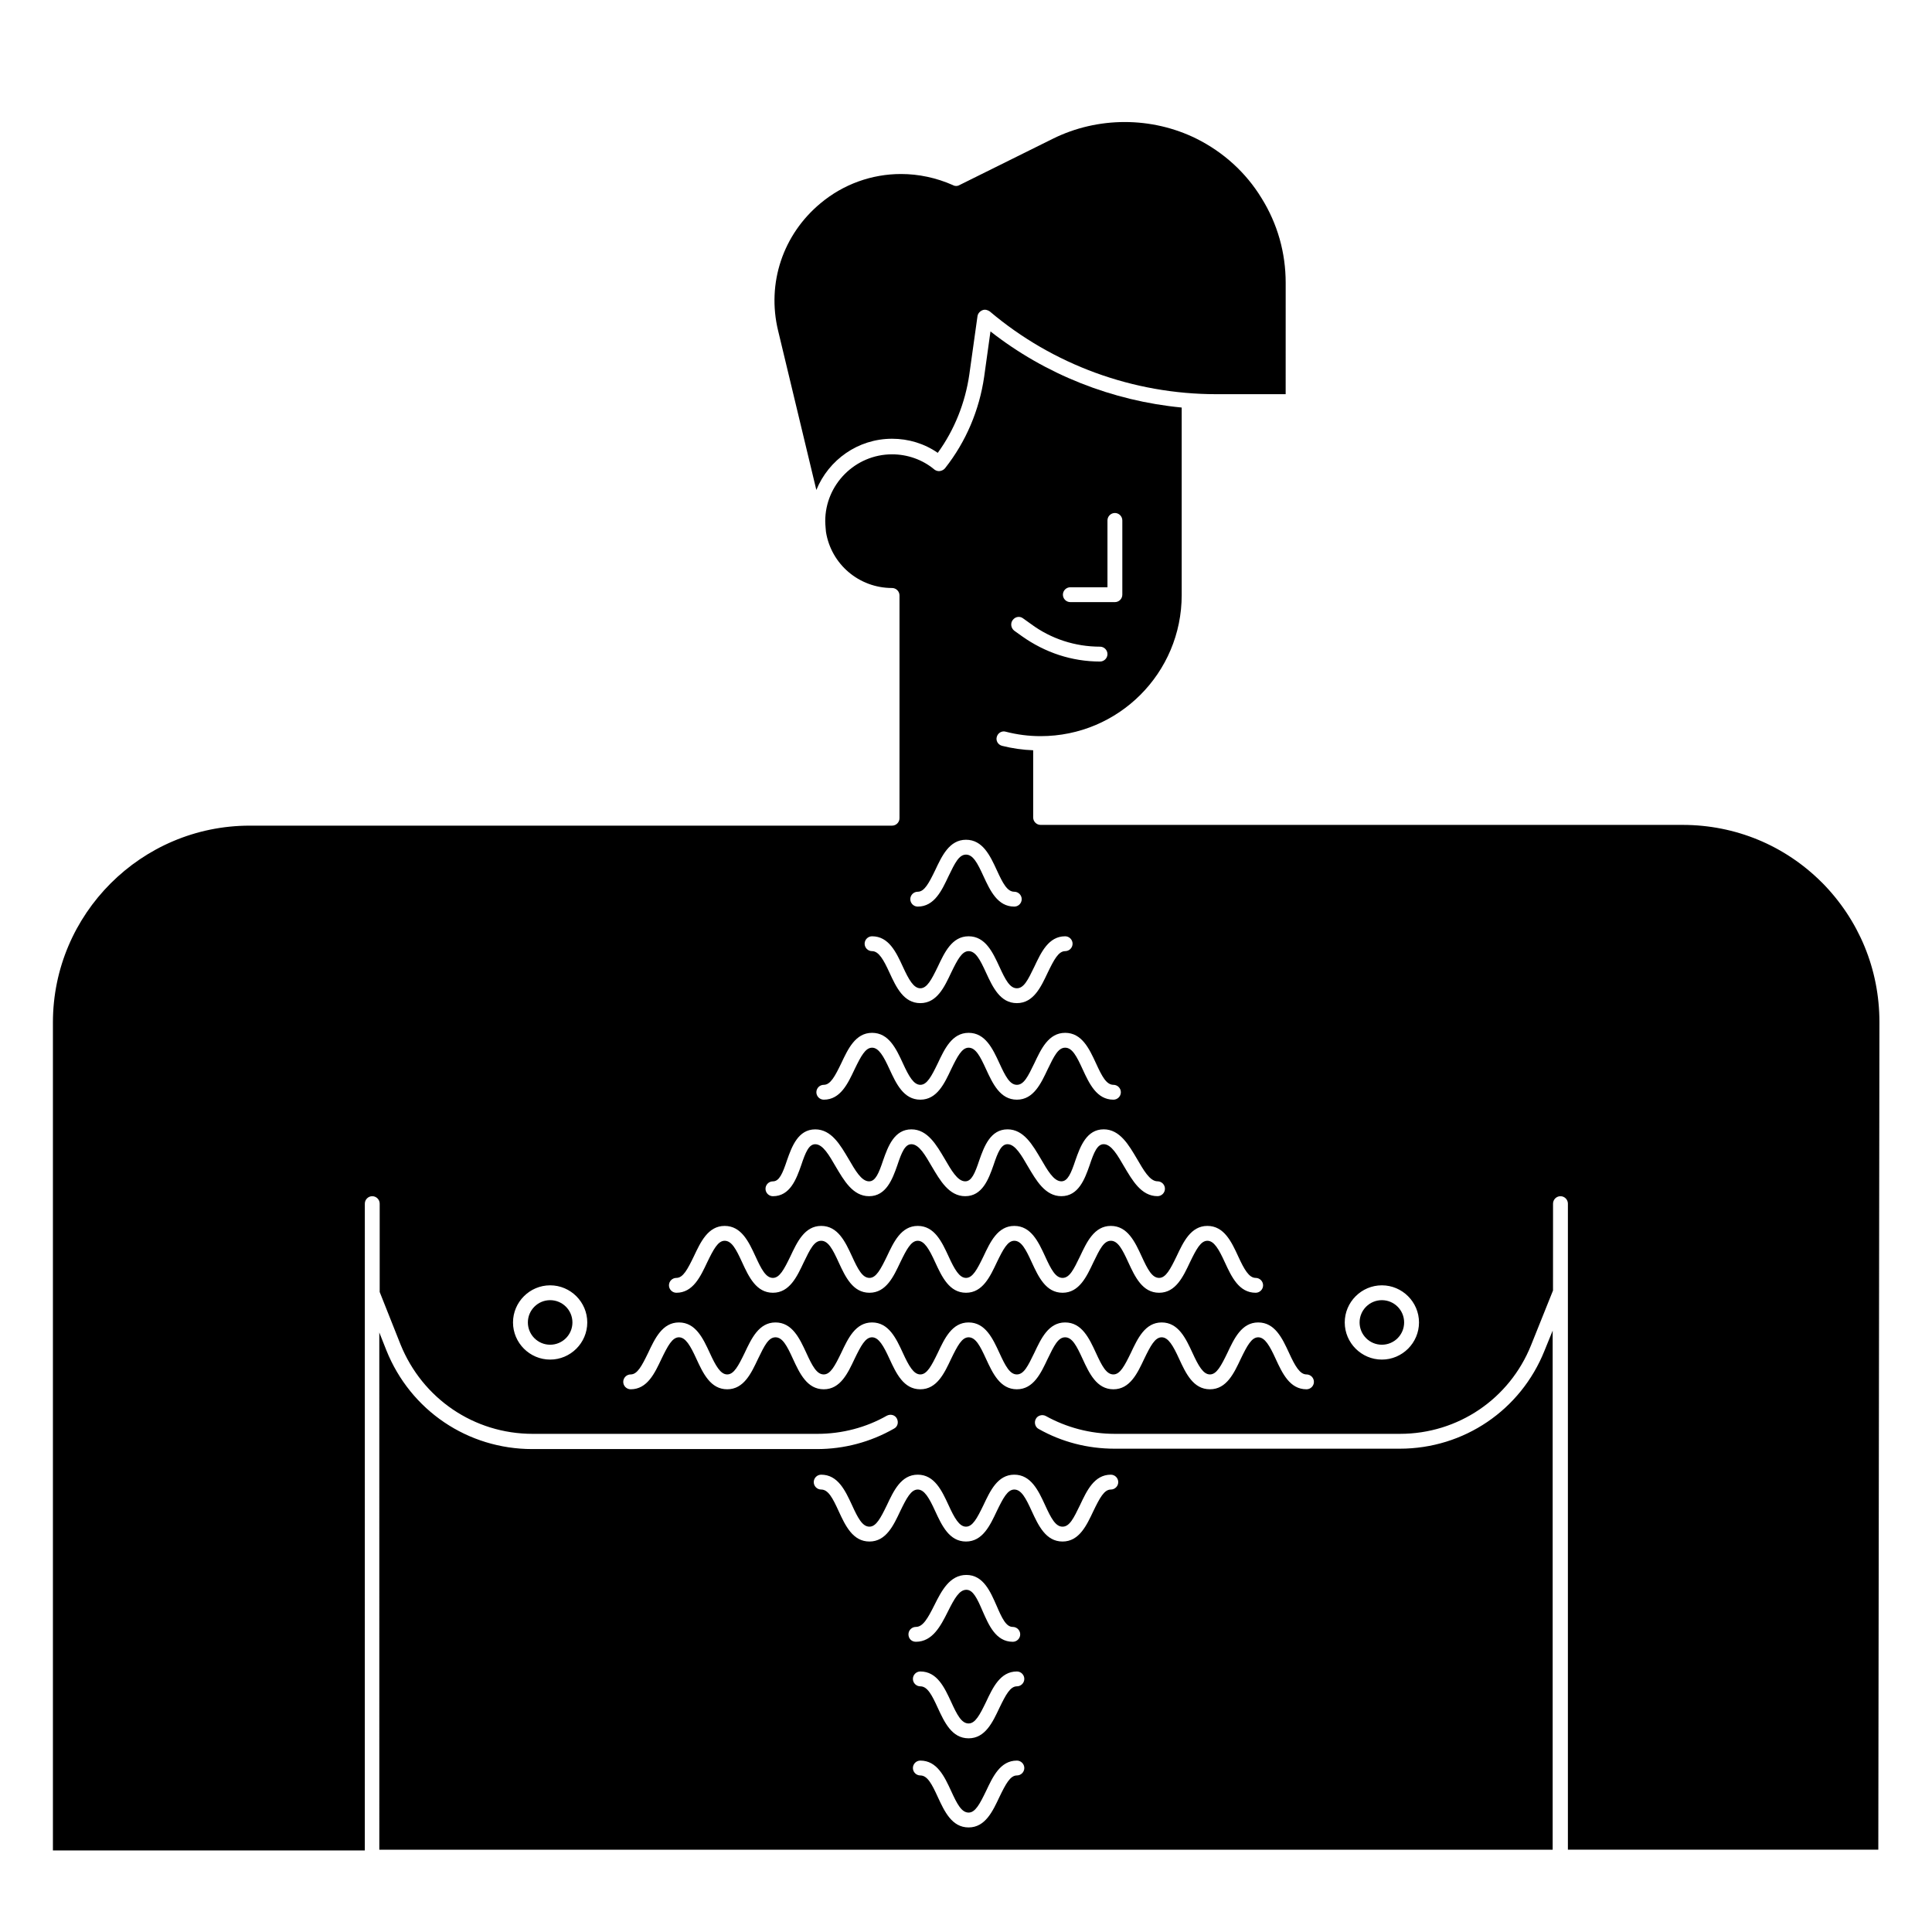
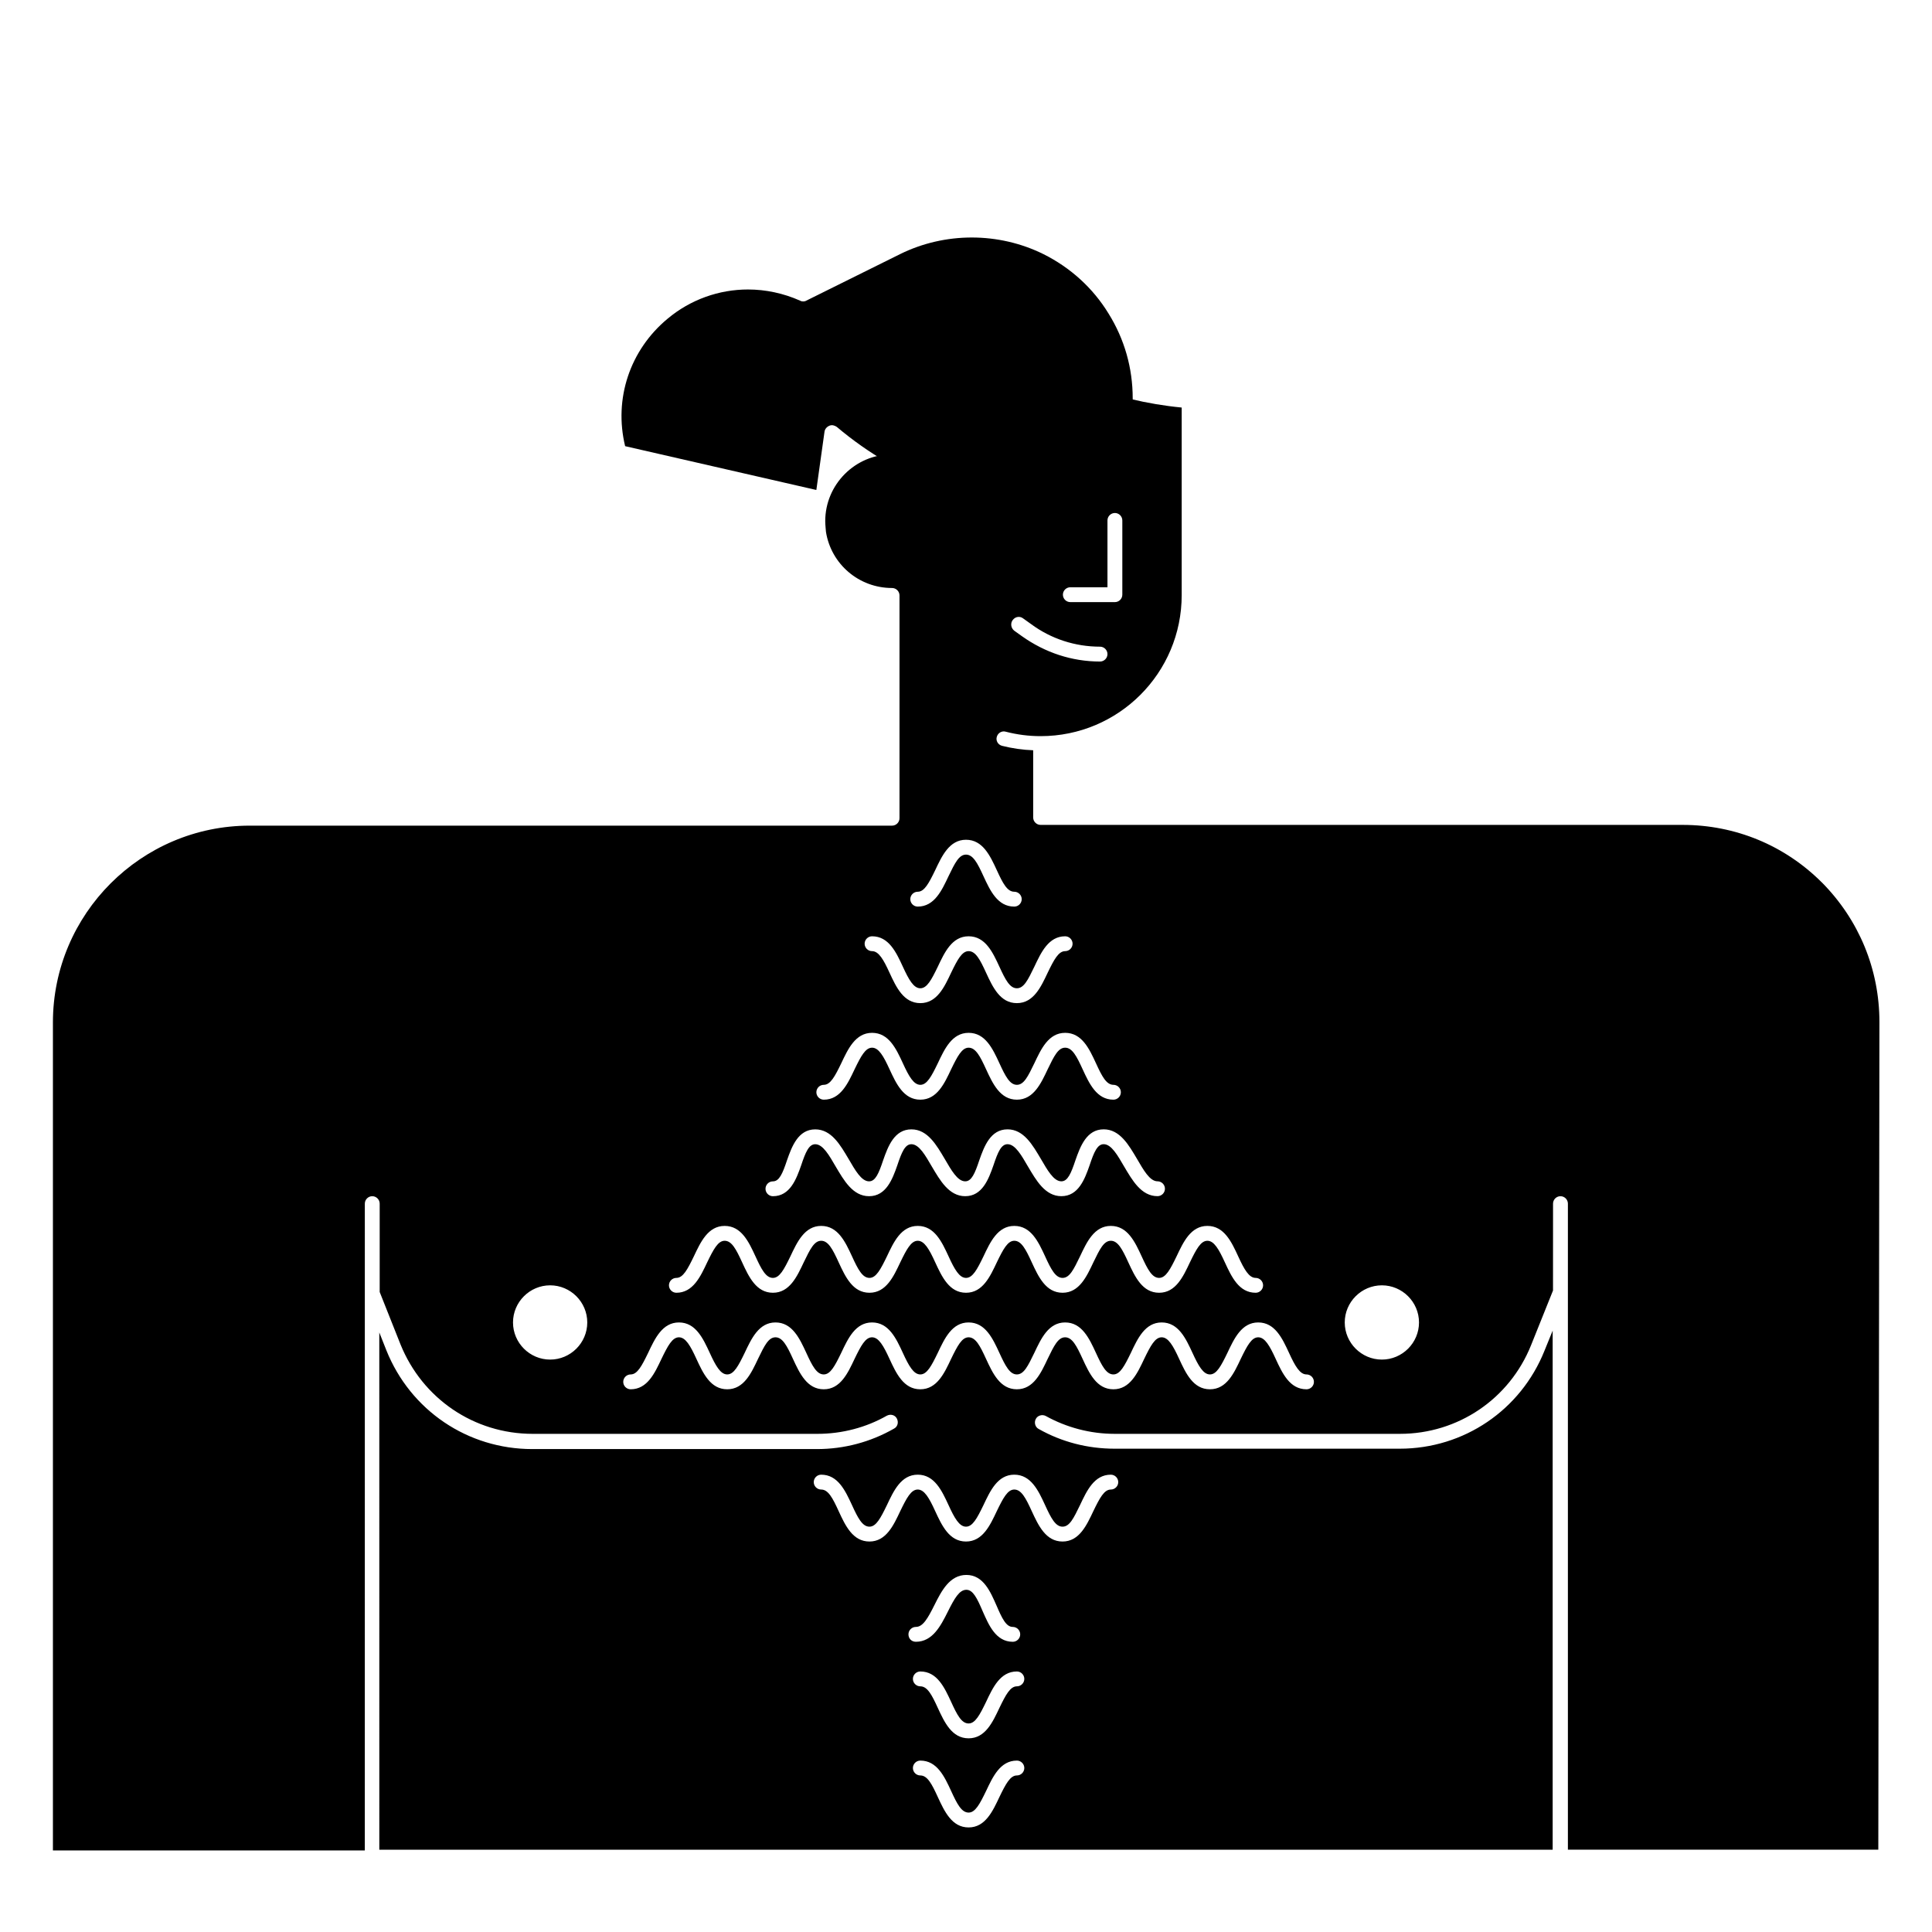
<svg xmlns="http://www.w3.org/2000/svg" fill="#000000" width="800px" height="800px" version="1.1" viewBox="144 144 512 512">
  <g>
-     <path d="m360.34 273.85c3.246-7.969 11.02-13.578 20.074-13.578 4.328 0 8.562 1.277 12.102 3.738 4.43-6.102 7.281-13.285 8.363-20.762l2.164-15.449c0.098-0.688 0.59-1.277 1.277-1.574s1.379-0.098 1.969 0.297c16.727 14.168 38.082 21.941 60.023 21.941h18.402l0.004-29.52c0-7.969-2.164-15.645-6.394-22.434-4.133-6.789-10.137-12.203-17.219-15.742-11.906-5.902-26.176-5.902-38.082 0l-24.797 12.301c-0.492 0.297-1.18 0.297-1.672 0-4.43-1.969-9.152-2.953-13.777-2.953-7.676 0-15.254 2.656-21.352 7.773-9.938 8.266-14.27 21.156-11.219 33.75z" />
-     <path d="m295.7 494.46c0 3.262-2.644 5.906-5.906 5.906-3.258 0-5.902-2.644-5.902-5.906 0-3.258 2.644-5.902 5.902-5.902 3.262 0 5.906 2.644 5.906 5.902" />
-     <path d="m516.11 494.46c0 3.262-2.641 5.906-5.902 5.906s-5.902-2.644-5.902-5.906c0-3.258 2.641-5.902 5.902-5.902s5.902 2.644 5.902 5.902" />
+     <path d="m360.34 273.85l2.164-15.449c0.098-0.688 0.59-1.277 1.277-1.574s1.379-0.098 1.969 0.297c16.727 14.168 38.082 21.941 60.023 21.941h18.402l0.004-29.52c0-7.969-2.164-15.645-6.394-22.434-4.133-6.789-10.137-12.203-17.219-15.742-11.906-5.902-26.176-5.902-38.082 0l-24.797 12.301c-0.492 0.297-1.18 0.297-1.672 0-4.43-1.969-9.152-2.953-13.777-2.953-7.676 0-15.254 2.656-21.352 7.773-9.938 8.266-14.27 21.156-11.219 33.75z" />
    <path d="m626.81 377.86c-9.84-9.84-22.926-15.254-36.898-15.254h-170.14c-1.082 0-1.969-0.887-1.969-1.969v-17.809c-2.754-0.098-5.512-0.492-8.266-1.18-1.082-0.297-1.672-1.379-1.379-2.363 0.297-1.082 1.379-1.672 2.363-1.379 3.051 0.789 6.102 1.18 9.25 1.18 20.664 0 37.391-16.727 37.391-37.391v-49.496-0.195c-18.402-1.77-36.113-8.758-50.676-20.172l-1.672 12.004c-1.277 8.855-4.82 17.219-10.332 24.207-0.297 0.395-0.789 0.688-1.379 0.789-0.492 0.098-1.082-0.098-1.477-0.395-3.148-2.656-7.184-4.035-11.219-4.035-9.742 0-17.711 7.969-17.711 17.711 0 0.887 0.195 2.856 0.195 2.856 1.379 8.562 8.758 14.859 17.516 14.859 1.082 0 1.969 0.887 1.969 1.969v59.039c0 1.082-0.887 1.969-1.969 1.969h-170.23c-28.734 0-52.152 23.418-52.152 52.152v219.43h82.656l0.004-171.41c0-1.082 0.887-1.969 1.969-1.969s1.969 0.887 1.969 1.969v23.418l5.512 13.875c5.805 14.367 19.484 23.715 35.031 23.715h75.469c6.496 0 12.891-1.672 18.402-4.82 0.984-0.492 2.164-0.195 2.656 0.789 0.492 0.984 0.195 2.164-0.789 2.656-6.199 3.543-13.188 5.41-20.367 5.41h-75.473c-17.121 0-32.273-10.234-38.672-26.176l-1.871-4.723 0.004 137.07h310.95v-137.56l-2.164 5.312c-6.297 15.742-21.352 25.977-38.375 25.977h-75.574c-7.086 0-13.973-1.77-20.074-5.215-0.984-0.492-1.277-1.77-0.789-2.656 0.492-0.984 1.77-1.277 2.656-0.789 5.512 3.051 11.809 4.723 18.203 4.723h75.668c15.352 0 29.027-9.25 34.734-23.52l5.805-14.465 0.008-23.02c0-1.082 0.887-1.969 1.969-1.969 1.082 0 1.969 0.887 1.969 1.969v171.21h82.262l0.297-219.34c-0.004-13.973-5.414-27.059-15.254-36.996zm-199.16-78.23h9.84v-17.711c0-1.082 0.887-1.969 1.969-1.969s1.969 0.887 1.969 1.969v19.68c0 1.082-0.887 1.969-1.969 1.969h-11.809c-1.082 0-1.969-0.887-1.969-1.969 0-1.082 0.887-1.969 1.969-1.969zm-15.25 8.66c0.688-0.887 1.871-1.082 2.754-0.395l2.066 1.477c5.312 3.938 11.711 6.004 18.301 6.004 1.082 0 1.969 0.887 1.969 1.969s-0.887 1.969-1.969 1.969c-7.477 0-14.562-2.363-20.664-6.691l-2.066-1.477c-0.883-0.691-1.082-1.969-0.391-2.856zm-25.191 72.031c1.77 0 2.953-2.262 4.625-5.707 1.77-3.738 3.738-8.07 8.168-8.07s6.394 4.231 8.168 8.07c1.574 3.445 2.754 5.707 4.625 5.707 1.082 0 1.969 0.887 1.969 1.969 0 1.082-0.887 1.969-1.969 1.969-4.43 0-6.394-4.231-8.168-8.07-1.574-3.445-2.754-5.707-4.625-5.707s-2.953 2.262-4.625 5.707c-1.77 3.738-3.738 8.07-8.168 8.07-1.082 0-1.969-0.887-1.969-1.969 0-1.086 0.887-1.969 1.969-1.969zm-12.105 11.805c4.43 0 6.394 4.231 8.168 8.07 1.574 3.445 2.856 5.707 4.625 5.707s2.953-2.262 4.625-5.707c1.77-3.738 3.738-8.07 8.168-8.07s6.394 4.231 8.168 8.07c1.574 3.445 2.754 5.707 4.625 5.707 1.871 0 2.953-2.262 4.625-5.707 1.77-3.738 3.738-8.07 8.168-8.07 1.082 0 1.969 0.887 1.969 1.969s-0.887 1.969-1.969 1.969c-1.77 0-2.953 2.262-4.625 5.707-1.77 3.738-3.738 8.07-8.168 8.07-4.43 0-6.394-4.231-8.168-8.07-1.574-3.445-2.754-5.707-4.625-5.707-1.77 0-2.953 2.262-4.625 5.707-1.77 3.738-3.738 8.07-8.168 8.07-4.43 0-6.394-4.231-8.168-8.07-1.574-3.445-2.856-5.707-4.625-5.707-1.082 0-1.969-0.887-1.969-1.969 0.004-1.082 0.887-1.969 1.969-1.969zm-12.789 39.363c1.77 0 2.953-2.262 4.625-5.707 1.77-3.738 3.738-8.07 8.168-8.07 4.43 0 6.394 4.231 8.168 8.07 1.574 3.445 2.856 5.707 4.625 5.707 1.77 0 2.953-2.262 4.625-5.707 1.77-3.738 3.738-8.07 8.168-8.07 4.43 0 6.394 4.231 8.168 8.07 1.574 3.445 2.754 5.707 4.625 5.707s2.953-2.262 4.625-5.707c1.77-3.738 3.738-8.07 8.168-8.07 4.43 0 6.394 4.231 8.168 8.07 1.574 3.445 2.754 5.707 4.625 5.707 1.082 0 1.969 0.887 1.969 1.969s-0.887 1.969-1.969 1.969c-4.43 0-6.394-4.231-8.168-8.07-1.574-3.445-2.754-5.707-4.625-5.707s-2.953 2.262-4.625 5.707c-1.77 3.738-3.738 8.07-8.168 8.07s-6.394-4.231-8.168-8.07c-1.574-3.445-2.754-5.707-4.625-5.707-1.77 0-2.953 2.262-4.625 5.707-1.77 3.738-3.738 8.07-8.168 8.07-4.43 0-6.394-4.231-8.168-8.07-1.574-3.445-2.856-5.707-4.625-5.707s-2.953 2.262-4.625 5.707c-1.77 3.738-3.738 8.07-8.168 8.07-1.082 0-1.969-0.887-1.969-1.969 0-1.086 0.887-1.969 1.969-1.969zm-13.48 25.582c1.672 0 2.559-2.066 3.738-5.609 1.277-3.641 2.953-8.168 7.477-8.168 4.328 0 6.691 4.231 8.855 7.871 1.672 2.856 3.344 5.902 5.41 5.902 1.672 0 2.559-2.066 3.738-5.609 1.277-3.641 2.953-8.168 7.477-8.168 4.328 0 6.691 4.231 8.855 7.871 1.672 2.856 3.344 5.902 5.41 5.902 1.672 0 2.559-2.066 3.738-5.609 1.277-3.641 2.953-8.168 7.477-8.168 4.328 0 6.691 4.231 8.855 7.871 1.672 2.856 3.344 5.902 5.41 5.902 1.672 0 2.559-2.066 3.738-5.609 1.277-3.641 2.953-8.168 7.477-8.168 4.328 0 6.691 4.231 8.855 7.871 1.672 2.856 3.344 5.902 5.41 5.902 1.082 0 1.969 0.887 1.969 1.969 0 1.082-0.887 1.969-1.969 1.969-4.328 0-6.691-4.231-8.855-7.871-1.672-2.856-3.344-5.902-5.41-5.902-1.672 0-2.559 2.066-3.738 5.609-1.277 3.641-2.953 8.168-7.477 8.168-4.328 0-6.691-4.231-8.855-7.871-1.672-2.856-3.344-5.902-5.41-5.902-1.672 0-2.559 2.066-3.738 5.609-1.277 3.641-2.953 8.168-7.477 8.168-4.328 0-6.691-4.231-8.855-7.871-1.672-2.856-3.344-5.902-5.41-5.902-1.672 0-2.559 2.066-3.738 5.609-1.277 3.641-2.953 8.168-7.477 8.168-4.328 0-6.691-4.231-8.855-7.871-1.672-2.856-3.344-5.902-5.41-5.902-1.672 0-2.559 2.066-3.738 5.609-1.277 3.641-2.953 8.168-7.477 8.168-1.082 0-1.969-0.887-1.969-1.969 0-1.082 0.883-1.969 1.969-1.969zm-25.586 25.586c1.77 0 2.953-2.262 4.625-5.707 1.77-3.738 3.738-8.07 8.168-8.07 4.43 0 6.394 4.231 8.168 8.07 1.574 3.445 2.754 5.707 4.625 5.707 1.77 0 2.953-2.262 4.625-5.707 1.77-3.738 3.738-8.07 8.168-8.07s6.394 4.231 8.168 8.07c1.574 3.445 2.754 5.707 4.625 5.707 1.77 0 2.953-2.262 4.625-5.707 1.77-3.738 3.738-8.07 8.168-8.07 4.43 0 6.394 4.231 8.168 8.07 1.574 3.445 2.856 5.707 4.625 5.707 1.77 0 2.953-2.262 4.625-5.707 1.77-3.738 3.738-8.07 8.168-8.07s6.394 4.231 8.168 8.07c1.574 3.445 2.754 5.707 4.625 5.707s2.953-2.262 4.625-5.707c1.77-3.738 3.738-8.07 8.168-8.07 4.43 0 6.394 4.231 8.168 8.07 1.574 3.445 2.754 5.707 4.625 5.707 1.77 0 2.953-2.262 4.625-5.707 1.77-3.738 3.738-8.07 8.168-8.07s6.394 4.231 8.168 8.07c1.574 3.445 2.856 5.707 4.625 5.707 1.082 0 1.969 0.887 1.969 1.969s-0.887 1.969-1.969 1.969c-4.43 0-6.394-4.231-8.168-8.07-1.574-3.445-2.856-5.707-4.625-5.707s-2.953 2.262-4.625 5.707c-1.77 3.738-3.738 8.07-8.168 8.07-4.43 0-6.394-4.231-8.168-8.07-1.574-3.445-2.754-5.707-4.625-5.707-1.871 0-2.953 2.262-4.625 5.707-1.77 3.738-3.738 8.07-8.168 8.07-4.43 0-6.394-4.231-8.168-8.07-1.574-3.445-2.754-5.707-4.625-5.707-1.77 0-2.953 2.262-4.625 5.707-1.77 3.738-3.738 8.07-8.168 8.07-4.43 0-6.394-4.231-8.168-8.07-1.574-3.445-2.856-5.707-4.625-5.707-1.77 0-2.953 2.262-4.625 5.707-1.77 3.738-3.738 8.07-8.168 8.07-4.43 0-6.394-4.231-8.168-8.07-1.574-3.445-2.754-5.707-4.625-5.707s-2.953 2.262-4.625 5.707c-1.77 3.738-3.738 8.07-8.168 8.07-4.43 0-6.394-4.231-8.168-8.07-1.574-3.445-2.754-5.707-4.625-5.707-1.77 0-2.953 2.262-4.625 5.707-1.77 3.738-3.738 8.07-8.168 8.07-1.082 0-1.969-0.887-1.969-1.969 0-1.086 0.887-1.969 1.969-1.969zm-33.457 21.648c-5.41 0-9.84-4.43-9.84-9.84s4.43-9.84 9.84-9.84c5.41 0 9.84 4.43 9.84 9.84s-4.426 9.84-9.84 9.84zm94.957 72.812c0-1.082 0.887-1.969 1.969-1.969 1.871 0 3.148-2.262 4.922-5.805 1.871-3.738 4.035-7.969 8.461-7.969 4.527 0 6.394 4.527 7.969 8.07 1.477 3.445 2.559 5.707 4.328 5.707 1.082 0 1.969 0.887 1.969 1.969 0 1.082-0.887 1.969-1.969 1.969-4.527 0-6.394-4.527-7.969-8.07-1.477-3.445-2.559-5.707-4.328-5.707-1.871 0-3.148 2.262-4.922 5.805-1.871 3.738-4.035 7.969-8.461 7.969-1.18 0-1.969-0.883-1.969-1.969zm28.734 37.395c-1.77 0-2.953 2.262-4.625 5.707-1.77 3.738-3.738 8.07-8.168 8.07s-6.394-4.231-8.168-8.07c-1.574-3.445-2.754-5.707-4.625-5.707-1.082 0-1.969-0.887-1.969-1.969s0.887-1.969 1.969-1.969c4.43 0 6.394 4.231 8.168 8.07 1.574 3.445 2.754 5.707 4.625 5.707 1.77 0 2.953-2.262 4.625-5.707 1.77-3.738 3.738-8.07 8.168-8.07 1.082 0 1.969 0.887 1.969 1.969s-0.887 1.969-1.969 1.969zm0-23.617c-1.77 0-2.953 2.262-4.625 5.707-1.77 3.738-3.738 8.07-8.168 8.07s-6.394-4.231-8.168-8.07c-1.574-3.445-2.754-5.707-4.625-5.707-1.082 0-1.969-0.887-1.969-1.969s0.887-1.969 1.969-1.969c4.43 0 6.394 4.231 8.168 8.07 1.574 3.445 2.754 5.707 4.625 5.707 1.77 0 2.953-2.262 4.625-5.707 1.77-3.738 3.738-8.07 8.168-8.07 1.082 0 1.969 0.887 1.969 1.969s-0.887 1.969-1.969 1.969zm7.477-48.02c1.574 3.445 2.754 5.707 4.625 5.707 1.871 0 2.953-2.262 4.625-5.707 1.77-3.738 3.738-8.07 8.168-8.07 1.082 0 1.969 0.887 1.969 1.969 0 1.082-0.887 1.969-1.969 1.969-1.77 0-2.953 2.262-4.625 5.707-1.77 3.738-3.738 8.07-8.168 8.07-4.43 0-6.394-4.231-8.168-8.07-1.574-3.445-2.754-5.707-4.625-5.707-1.77 0-2.953 2.262-4.625 5.707-1.77 3.738-3.738 8.07-8.168 8.07-4.43 0-6.394-4.231-8.168-8.07-1.574-3.445-2.856-5.707-4.625-5.707s-2.953 2.262-4.625 5.707c-1.77 3.738-3.738 8.07-8.168 8.07-4.43 0-6.394-4.231-8.168-8.07-1.574-3.445-2.754-5.707-4.625-5.707-1.082 0-1.969-0.887-1.969-1.969 0-1.082 0.887-1.969 1.969-1.969 4.43 0 6.394 4.231 8.168 8.07 1.574 3.445 2.754 5.707 4.625 5.707 1.77 0 2.953-2.262 4.625-5.707 1.77-3.738 3.738-8.07 8.168-8.07s6.394 4.231 8.168 8.07c1.574 3.445 2.856 5.707 4.625 5.707 1.77 0 2.953-2.262 4.625-5.707 1.77-3.738 3.738-8.07 8.168-8.07 4.43 0.004 6.398 4.234 8.168 8.07zm69.273-30.699c-4.43 0-6.394-4.231-8.168-8.07-1.574-3.445-2.856-5.707-4.625-5.707s-2.953 2.262-4.625 5.707c-1.77 3.738-3.738 8.07-8.168 8.07-4.43 0-6.394-4.231-8.168-8.07-1.574-3.445-2.856-5.707-4.625-5.707-1.77 0-2.953 2.262-4.625 5.707-1.77 3.738-3.738 8.07-8.168 8.07-4.43 0-6.394-4.231-8.168-8.07-1.574-3.445-2.754-5.707-4.625-5.707s-2.953 2.262-4.625 5.707c-1.77 3.738-3.738 8.07-8.168 8.07-4.43 0-6.394-4.231-8.168-8.07-1.574-3.445-2.754-5.707-4.625-5.707-1.77 0-2.953 2.262-4.625 5.707-1.77 3.738-3.738 8.07-8.168 8.07-4.43 0-6.394-4.231-8.168-8.07-1.574-3.445-2.856-5.707-4.625-5.707s-2.953 2.262-4.625 5.707c-1.77 3.738-3.738 8.07-8.168 8.07-4.43 0-6.394-4.231-8.168-8.07-1.574-3.445-2.754-5.707-4.625-5.707-1.871 0-2.953 2.262-4.625 5.707-1.77 3.738-3.738 8.07-8.168 8.07-4.43 0-6.394-4.231-8.168-8.07-1.574-3.445-2.856-5.707-4.625-5.707s-2.953 2.262-4.625 5.707c-1.77 3.738-3.738 8.07-8.168 8.07-1.082 0-1.969-0.887-1.969-1.969s0.887-1.969 1.969-1.969c1.77 0 2.953-2.262 4.625-5.707 1.77-3.738 3.738-8.07 8.168-8.07s6.394 4.231 8.168 8.07c1.574 3.445 2.856 5.707 4.625 5.707 1.77 0 2.953-2.262 4.625-5.707 1.77-3.738 3.738-8.07 8.168-8.07 4.43 0 6.394 4.231 8.168 8.07 1.574 3.445 2.754 5.707 4.625 5.707 1.77 0 2.953-2.262 4.625-5.707 1.77-3.738 3.738-8.07 8.168-8.07s6.394 4.231 8.168 8.07c1.574 3.445 2.856 5.707 4.625 5.707s2.953-2.262 4.625-5.707c1.77-3.738 3.738-8.07 8.168-8.07 4.43 0 6.394 4.231 8.168 8.07 1.574 3.445 2.754 5.707 4.625 5.707s2.953-2.262 4.625-5.707c1.77-3.738 3.738-8.07 8.168-8.07s6.394 4.231 8.168 8.07c1.574 3.445 2.754 5.707 4.625 5.707 1.77 0 2.953-2.262 4.625-5.707 1.77-3.738 3.738-8.07 8.168-8.07 4.43 0 6.394 4.231 8.168 8.07 1.574 3.445 2.856 5.707 4.625 5.707s2.953-2.262 4.625-5.707c1.77-3.738 3.738-8.07 8.168-8.07s6.394 4.231 8.168 8.07c1.574 3.445 2.856 5.707 4.625 5.707 1.082 0 1.969 0.887 1.969 1.969s-0.887 1.969-1.969 1.969zm19.977-7.871c-5.41 0-9.84-4.43-9.84-9.84s4.43-9.84 9.84-9.84c5.41 0 9.84 4.43 9.84 9.84s-4.43 9.84-9.84 9.84z" />
  </g>
</svg>